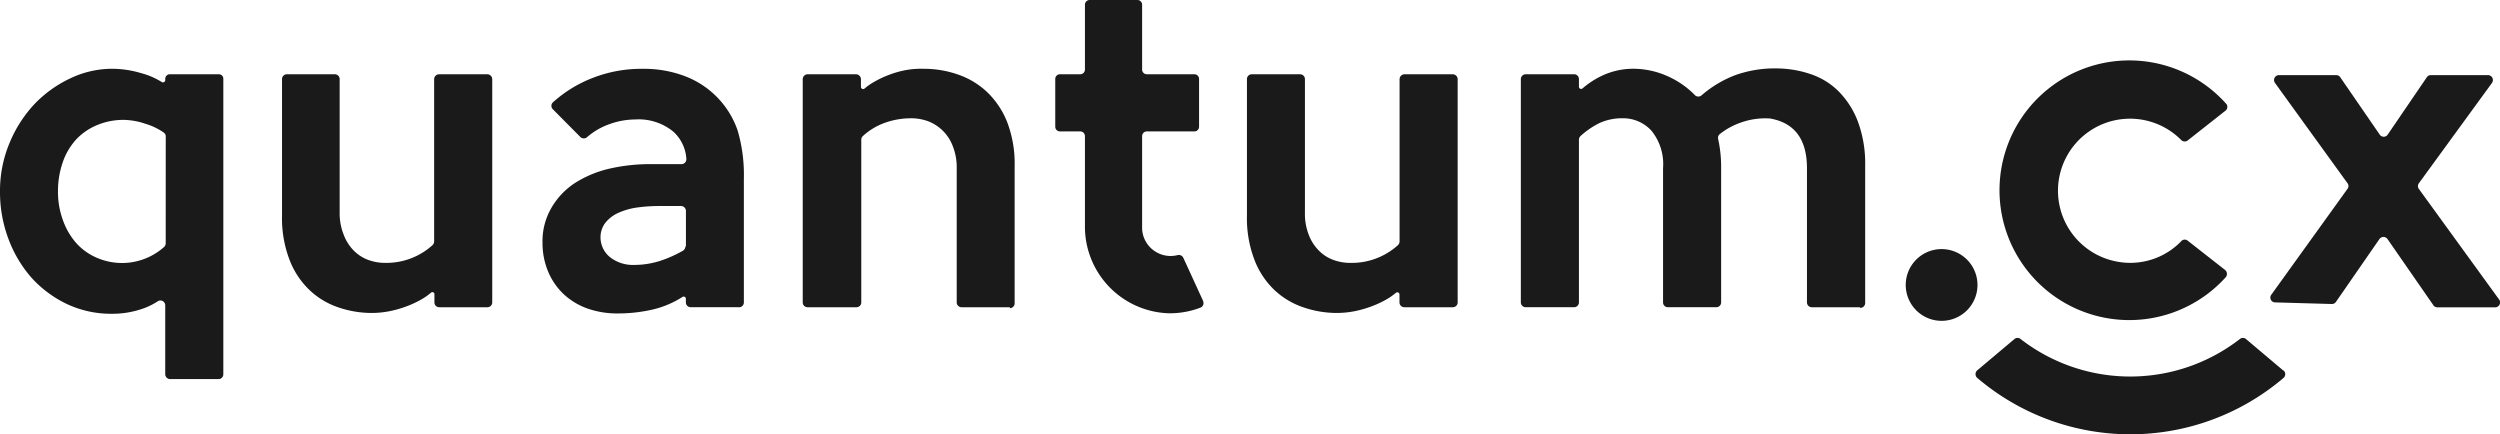
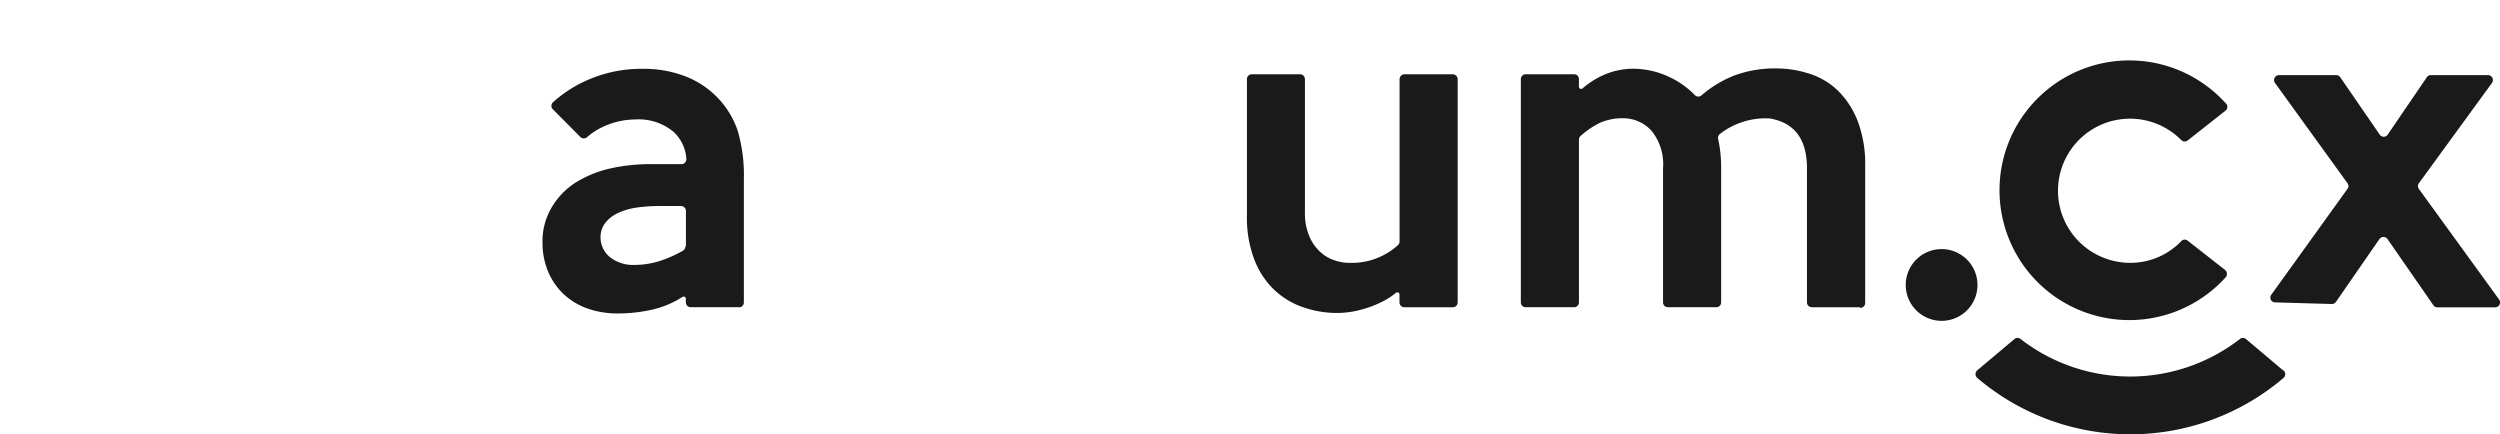
<svg xmlns="http://www.w3.org/2000/svg" width="199.375" height="34.626" viewBox="0 0 199.375 34.626">
  <g id="Group_129" data-name="Group 129" transform="translate(-1439.474 -6994.798)">
-     <path id="Path_416" data-name="Path 416" d="M1535.429,7018.813l-1.581-3.445a.393.393,0,0,0-.448-.228,2.277,2.277,0,0,1-2.774-1.632,2.344,2.344,0,0,1-.068-.433v-7.421a.375.375,0,0,1,.375-.375h3.792a.374.374,0,0,0,.375-.374h0v-3.811a.375.375,0,0,0-.375-.375h-3.792a.375.375,0,0,1-.375-.374h0v-5.173a.374.374,0,0,0-.375-.374h-3.811a.374.374,0,0,0-.374.374h0v5.173a.375.375,0,0,1-.375.374h-1.617a.375.375,0,0,0-.375.375h0v3.811a.374.374,0,0,0,.375.374h1.617a.375.375,0,0,1,.375.375h0v7.137a6.908,6.908,0,0,0,6.689,6.991,6.818,6.818,0,0,0,2.541-.457.385.385,0,0,0,.194-.507l0,0" fill="#1a1a1a" />
-     <path id="Path_417" data-name="Path 417" d="M1478.359,7019.3h-3.848a.384.384,0,0,1-.392-.375v-.649a.164.164,0,0,0-.274-.137,4.715,4.715,0,0,1-.767.539,8.162,8.162,0,0,1-1.252.576,8.775,8.775,0,0,1-1.353.375,7.427,7.427,0,0,1-1.307.128,8.222,8.222,0,0,1-2.741-.457,6.2,6.2,0,0,1-2.276-1.38,6.549,6.549,0,0,1-1.59-2.413,9.286,9.286,0,0,1-.594-3.5v-10.893a.385.385,0,0,1,.357-.393h3.856a.384.384,0,0,1,.384.384v10.674a4.555,4.555,0,0,0,.329,1.754,3.562,3.562,0,0,0,.8,1.252,3.1,3.1,0,0,0,1.152.741,3.856,3.856,0,0,0,1.37.237,5.485,5.485,0,0,0,3.756-1.416.429.429,0,0,0,.128-.3v-12.931a.393.393,0,0,1,.393-.393h3.847a.393.393,0,0,1,.393.393h0v17.8a.383.383,0,0,1-.383.384h-.01" fill="#1a1a1a" />
    <path id="Path_418" data-name="Path 418" d="M1494.177,7014.445v-2.824a.391.391,0,0,0-.392-.392h-1.737a12.571,12.571,0,0,0-1.827.127,5.447,5.447,0,0,0-1.481.439,2.751,2.751,0,0,0-1,.786,1.888,1.888,0,0,0-.375,1.142,2.046,2.046,0,0,0,.741,1.572,2.97,2.97,0,0,0,1.964.631,6.838,6.838,0,0,0,2.038-.32,9.828,9.828,0,0,0,1.828-.813.424.424,0,0,0,.2-.348m4.24,4.853h-3.82a.384.384,0,0,1-.384-.384v-.292a.174.174,0,0,0-.175-.173.193.193,0,0,0-.09.026,7.623,7.623,0,0,1-2.348,1,12.331,12.331,0,0,1-2.806.32,7.151,7.151,0,0,1-2.449-.4,5.478,5.478,0,0,1-1.891-1.151,5.3,5.3,0,0,1-1.243-1.828,5.915,5.915,0,0,1-.43-2.275,5.255,5.255,0,0,1,.695-2.742,5.912,5.912,0,0,1,1.827-1.965,8.842,8.842,0,0,1,2.742-1.169,14.466,14.466,0,0,1,3.555-.375h2.257a.393.393,0,0,0,.395-.391c0-.013,0-.026,0-.039a3.193,3.193,0,0,0-1.042-2.165,4.357,4.357,0,0,0-3.052-.969,6.075,6.075,0,0,0-1.992.356,5.5,5.5,0,0,0-1.828,1.051.394.394,0,0,1-.53,0l-2.193-2.211a.384.384,0,0,1-.025-.543l.025-.024a10.235,10.235,0,0,1,3.153-1.937,10.64,10.64,0,0,1,4-.731,9.138,9.138,0,0,1,3.436.612,7.09,7.09,0,0,1,4.14,4.313,12.6,12.6,0,0,1,.494,3.857v9.851a.384.384,0,0,1-.384.384" fill="#1a1a1a" />
-     <path id="Path_419" data-name="Path 419" d="M1520.012,7019.3h-3.856a.384.384,0,0,1-.384-.384v-10.7a4.576,4.576,0,0,0-.311-1.755,3.4,3.4,0,0,0-1.965-1.992,3.892,3.892,0,0,0-1.37-.238,6.215,6.215,0,0,0-2.1.366,5.162,5.162,0,0,0-1.737,1.051.4.4,0,0,0-.128.292v12.977a.383.383,0,0,1-.383.384h-3.893a.384.384,0,0,1-.393-.375v-17.811a.393.393,0,0,1,.393-.393h3.856a.4.4,0,0,1,.393.384v.631a.175.175,0,0,0,.18.167.182.182,0,0,0,.1-.039,4.859,4.859,0,0,1,.759-.53,7.963,7.963,0,0,1,1.27-.594,7.663,7.663,0,0,1,1.343-.366,6.883,6.883,0,0,1,1.344-.091,8.209,8.209,0,0,1,2.741.457,6.391,6.391,0,0,1,2.294,1.37,6.734,6.734,0,0,1,1.627,2.413,9.253,9.253,0,0,1,.6,3.5v10.966a.384.384,0,0,1-.384.384" fill="#1a1a1a" />
    <path id="Path_420" data-name="Path 420" d="M1555.323,7019.3h-3.847a.384.384,0,0,1-.393-.375v-.64a.175.175,0,0,0-.171-.176.18.18,0,0,0-.112.039,5.009,5.009,0,0,1-.759.53,8.072,8.072,0,0,1-1.252.576,8.764,8.764,0,0,1-1.352.375,7.523,7.523,0,0,1-1.3.128,8.232,8.232,0,0,1-2.742-.457,6.266,6.266,0,0,1-2.293-1.38,6.537,6.537,0,0,1-1.59-2.413,9.245,9.245,0,0,1-.594-3.5v-10.893a.383.383,0,0,1,.374-.393h3.866a.384.384,0,0,1,.384.384v10.674a4.569,4.569,0,0,0,.31,1.754,3.551,3.551,0,0,0,.805,1.252,3.09,3.09,0,0,0,1.151.741,3.86,3.86,0,0,0,1.371.237,5.486,5.486,0,0,0,3.783-1.416.429.429,0,0,0,.128-.3v-12.931a.393.393,0,0,1,.393-.393h3.847a.393.393,0,0,1,.393.393h0v17.8a.383.383,0,0,1-.383.384h-.01" fill="#1a1a1a" />
    <path id="Path_421" data-name="Path 421" d="M1587.82,7019.3h-3.857a.384.384,0,0,1-.384-.384v-10.7q0-3.481-2.988-3.975h-.073a5.817,5.817,0,0,0-2.23.338,5.688,5.688,0,0,0-1.663.914.392.392,0,0,0-.128.393,10.419,10.419,0,0,1,.238,2.3v10.729a.384.384,0,0,1-.384.384h-3.857a.384.384,0,0,1-.392-.375v-10.71a4.227,4.227,0,0,0-.914-2.979,3.056,3.056,0,0,0-2.294-1.006,4.373,4.373,0,0,0-1.828.366,6.516,6.516,0,0,0-1.544,1.051.4.4,0,0,0-.128.3v12.968a.384.384,0,0,1-.384.384h-3.856a.384.384,0,0,1-.393-.375v-17.811a.393.393,0,0,1,.393-.393h3.856a.384.384,0,0,1,.384.384v.612a.173.173,0,0,0,.172.175.166.166,0,0,0,.12-.047,6.847,6.847,0,0,1,1.727-1.087,5.844,5.844,0,0,1,2.349-.475,6.716,6.716,0,0,1,2.742.612,6.952,6.952,0,0,1,2.147,1.5.385.385,0,0,0,.53,0,9.03,9.03,0,0,1,2.65-1.591,9.3,9.3,0,0,1,3.254-.548,8.6,8.6,0,0,1,2.741.439,5.736,5.736,0,0,1,2.267,1.38,6.847,6.847,0,0,1,1.544,2.412,9.614,9.614,0,0,1,.585,3.519v10.966a.394.394,0,0,1-.393.384" fill="#1a1a1a" />
    <path id="Path_422" data-name="Path 422" d="M1638.42,7019.307h-4.57a.38.38,0,0,1-.319-.174l-3.656-5.273a.393.393,0,0,0-.548-.091.422.422,0,0,0-.092.091l-3.472,5.017a.383.383,0,0,1-.338.165l-4.515-.128a.383.383,0,0,1-.3-.612l6.077-8.444a.366.366,0,0,0,0-.448l-5.785-8a.394.394,0,0,1,.32-.622h4.569a.386.386,0,0,1,.32.174l3.144,4.569a.384.384,0,0,0,.532.108.377.377,0,0,0,.107-.108l3.117-4.569a.383.383,0,0,1,.319-.174h4.57a.393.393,0,0,1,.31.622l-5.83,8a.386.386,0,0,0,0,.457l6.4,8.819a.392.392,0,0,1-.32.621" fill="#1a1a1a" />
    <path id="Path_423" data-name="Path 423" d="M1597.178,7017.543a2.861,2.861,0,1,0-2.879,2.842h.027a2.86,2.86,0,0,0,2.852-2.851" fill="#1a1a1a" />
    <path id="Path_424" data-name="Path 424" d="M1621.55,7024.333l-2.961-2.5a.382.382,0,0,0-.484,0,14.273,14.273,0,0,1-17.491,0,.383.383,0,0,0-.485,0l-2.97,2.5a.4.4,0,0,0-.035.568c.011.012.023.024.035.035a18.835,18.835,0,0,0,24.428,0,.392.392,0,0,0,.039-.554.377.377,0,0,0-.039-.04" fill="#1a1a1a" />
    <path id="Path_425" data-name="Path 425" d="M1613.938,7013.988a.379.379,0,0,0-.229-.082.4.4,0,0,0-.256.1,5.637,5.637,0,0,1-5.1,1.663,5.746,5.746,0,1,1,5.09-9.687.392.392,0,0,0,.521,0l3.016-2.376a.384.384,0,0,0,.024-.542l-.024-.025a10.354,10.354,0,1,0-.76,14.623,10.469,10.469,0,0,0,.76-.759.412.412,0,0,0-.055-.576Z" fill="#1a1a1a" />
-     <path id="Path_426" data-name="Path 426" d="M1452.689,7014.2a.4.4,0,0,1-.147.31,5.044,5.044,0,0,1-5.355.841,4.664,4.664,0,0,1-1.635-1.17,5.578,5.578,0,0,1-1.061-1.827,6.543,6.543,0,0,1-.393-2.267,7.058,7.058,0,0,1,.393-2.385,5.171,5.171,0,0,1,1.1-1.828,4.82,4.82,0,0,1,1.663-1.115,5.424,5.424,0,0,1,2.111-.4,5.628,5.628,0,0,1,1.709.311,5.1,5.1,0,0,1,1.453.695.375.375,0,0,1,.165.319Zm4.24-13.48h-3.92a.366.366,0,0,0-.357.357v.118a.182.182,0,0,1-.194.171.19.19,0,0,1-.08-.024,6.069,6.069,0,0,0-1.654-.713,8.172,8.172,0,0,0-2.312-.347,7.762,7.762,0,0,0-3.317.758,9.6,9.6,0,0,0-2.879,2.065,10.274,10.274,0,0,0-1.983,3.1,9.893,9.893,0,0,0-.759,3.875,10.622,10.622,0,0,0,.658,3.729,9.931,9.931,0,0,0,1.828,3.107,9.044,9.044,0,0,0,2.833,2.12,8.281,8.281,0,0,0,3.6.786,7.4,7.4,0,0,0,2.284-.348,5.6,5.6,0,0,0,1.38-.648.382.382,0,0,1,.531.11.378.378,0,0,1,.063.219v5.483a.393.393,0,0,0,.393.393h3.857a.383.383,0,0,0,.383-.384v-23.568a.347.347,0,0,0-.338-.357h-.018" fill="#1a1a1a" />
  </g>
</svg>